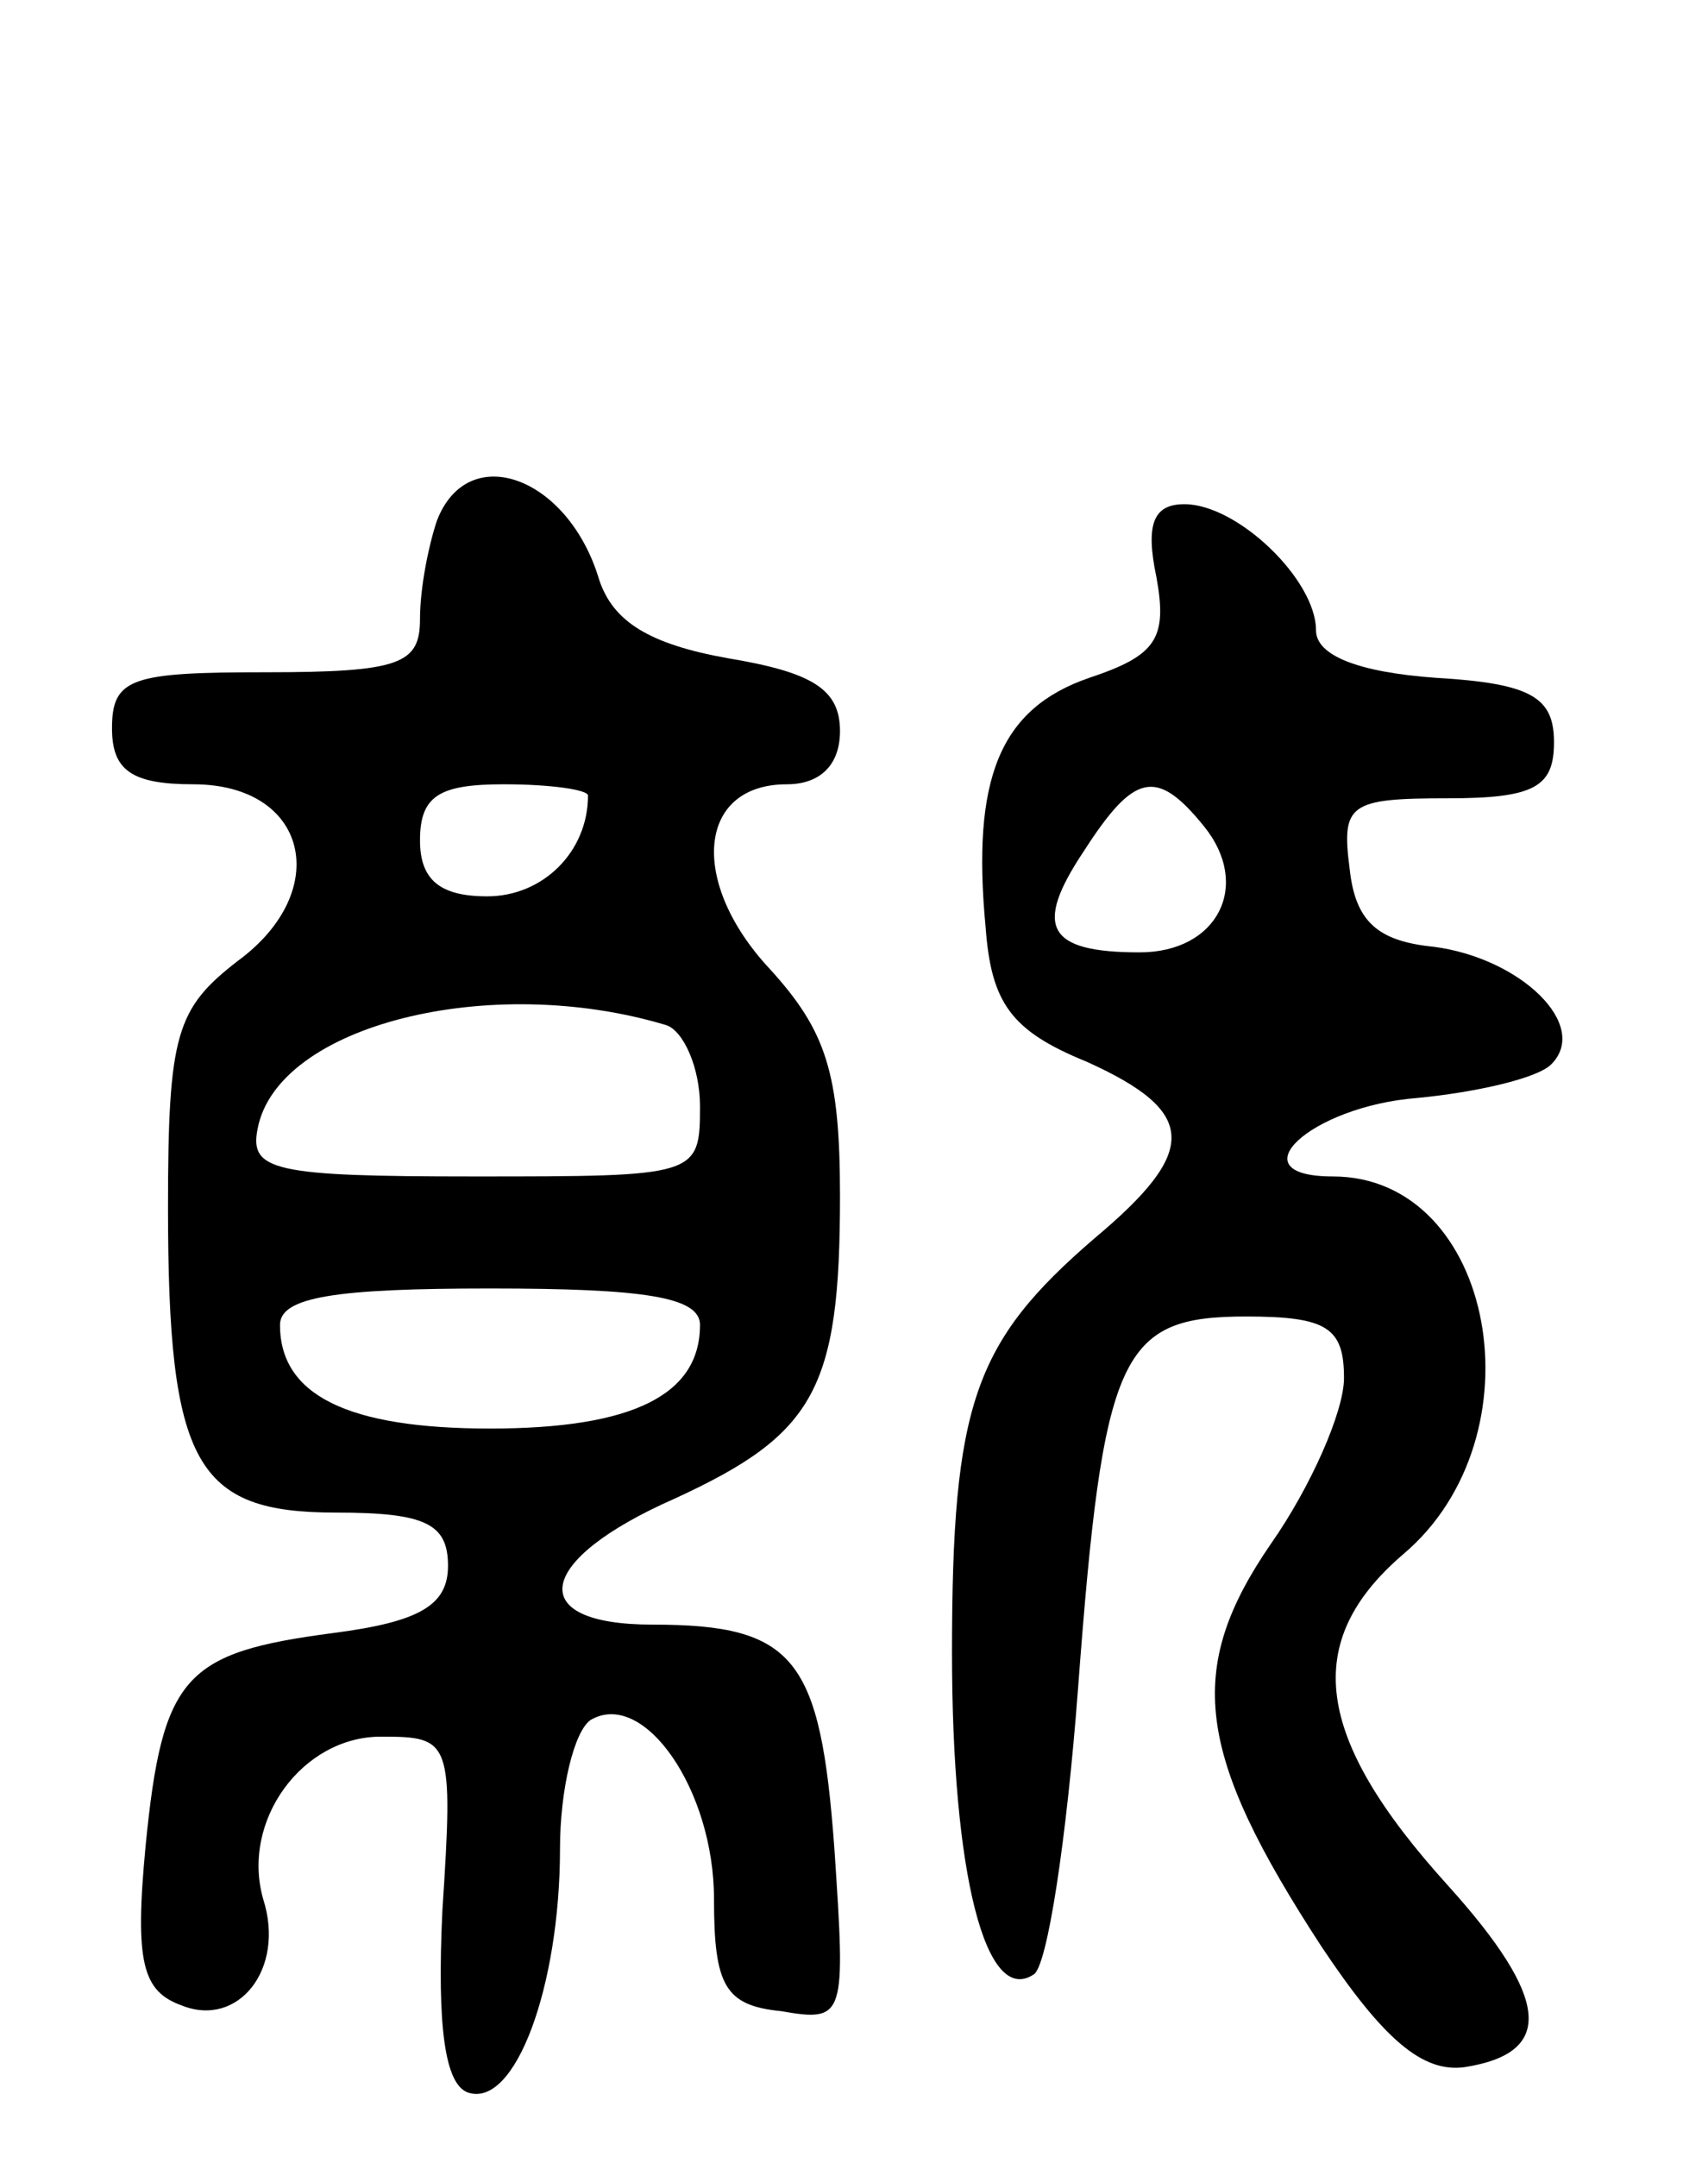
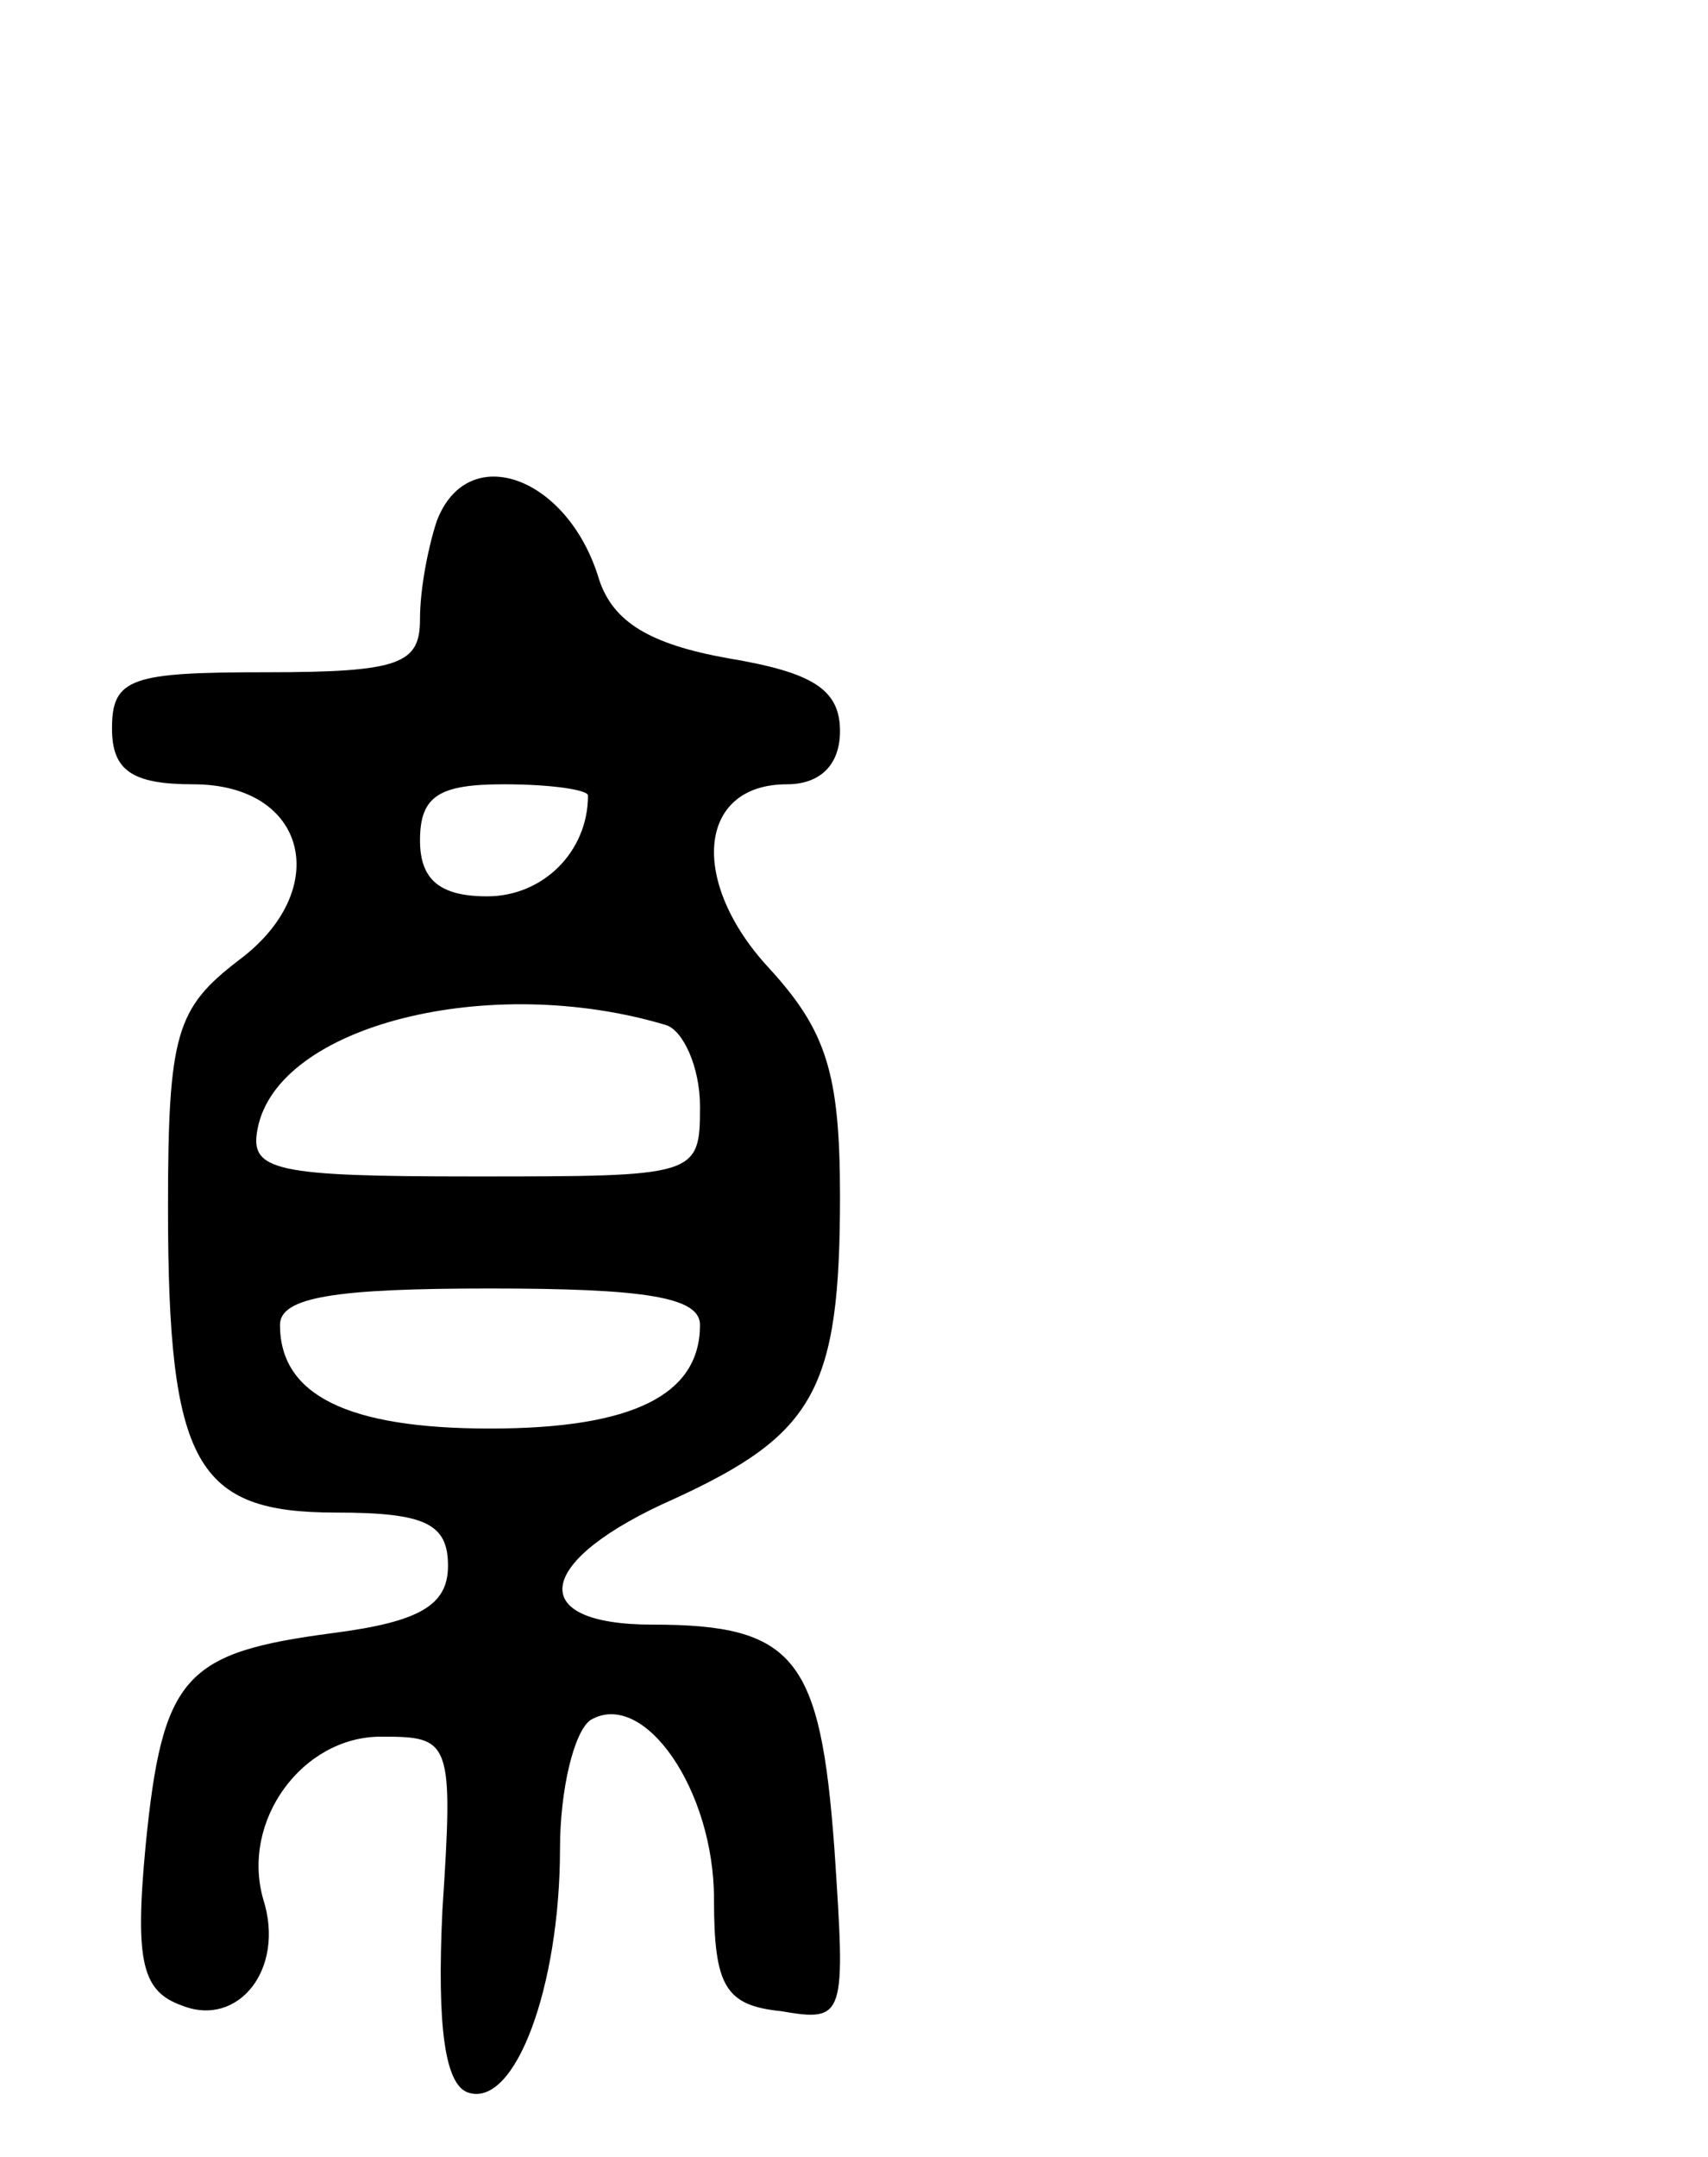
<svg xmlns="http://www.w3.org/2000/svg" version="1.0" width="61" height="77" viewBox="0 0 61 77">
  <g transform="translate(0,77) scale(0.1,-0.1)">
    <path d="M156 584 c-3 -9 -6 -24 -6 -35 0 -16 -7 -19 -55 -19 -48 0 -55 -2 -55 -20 0 -15 7 -20 29 -20 41 0 50 -38 16 -63 -22 -17 -25 -26 -25 -88 0 -92 10 -109 60 -109 32 0 40 -4 40 -19 0 -14 -10 -20 -41 -24 -53 -7 -61 -15 -67 -76 -4 -42 -1 -52 13 -57 20 -8 37 13 29 38 -8 28 14 58 42 58 25 0 26 -1 22 -62 -2 -42 1 -62 9 -65 17 -6 33 38 33 87 0 21 5 42 11 46 19 11 44 -25 44 -64 0 -31 4 -38 24 -40 23 -4 23 -2 19 58 -5 68 -14 80 -65 80 -46 0 -42 23 8 45 50 23 59 39 59 108 0 44 -5 59 -25 81 -29 31 -26 66 6 66 12 0 19 7 19 19 0 15 -10 21 -40 26 -28 5 -41 13 -46 28 -11 37 -47 50 -58 21z m54 -98 c0 -20 -16 -36 -36 -36 -17 0 -24 6 -24 20 0 16 7 20 30 20 17 0 30 -2 30 -4z m28 -82 c6 -2 12 -15 12 -29 0 -25 -1 -25 -81 -25 -71 0 -80 2 -77 17 7 37 83 56 146 37z m12 -107 c0 -25 -24 -37 -75 -37 -51 0 -75 12 -75 37 0 10 20 13 75 13 55 0 75 -3 75 -13z" />
-     <path d="M413 564 c4 -22 0 -28 -24 -36 -32 -11 -42 -36 -37 -89 2 -27 9 -37 36 -48 40 -18 40 -32 3 -63 -43 -37 -51 -59 -51 -148 0 -79 12 -126 29 -115 5 2 12 49 16 102 9 120 15 133 60 133 29 0 35 -4 35 -22 0 -12 -12 -39 -26 -59 -31 -45 -27 -75 18 -144 22 -33 36 -45 51 -43 32 5 31 24 -6 65 -48 53 -52 87 -16 118 50 42 33 135 -25 135 -35 0 -8 25 30 28 21 2 43 7 48 12 14 14 -11 38 -42 42 -20 2 -28 9 -30 28 -3 23 0 25 35 25 31 0 38 4 38 20 0 16 -8 21 -42 23 -28 2 -43 8 -43 17 0 18 -28 45 -47 45 -11 0 -14 -7 -10 -26z m17 -89 c17 -21 5 -45 -23 -45 -33 0 -38 9 -20 36 18 28 26 30 43 9z" />
  </g>
</svg>